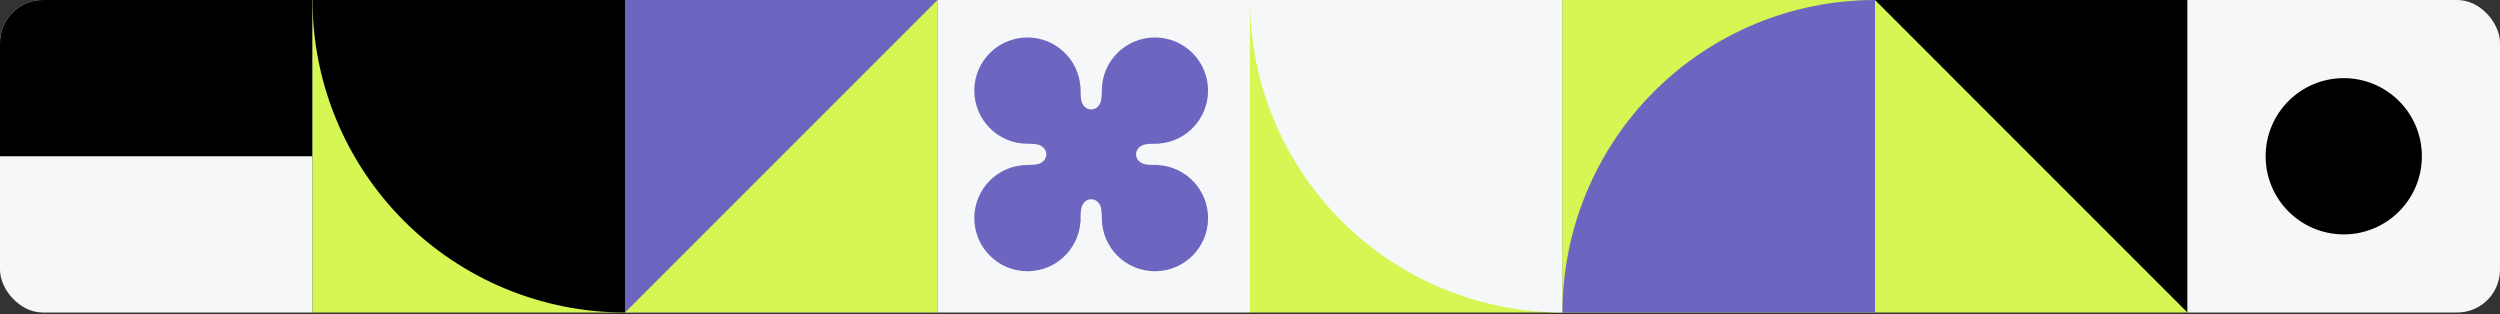
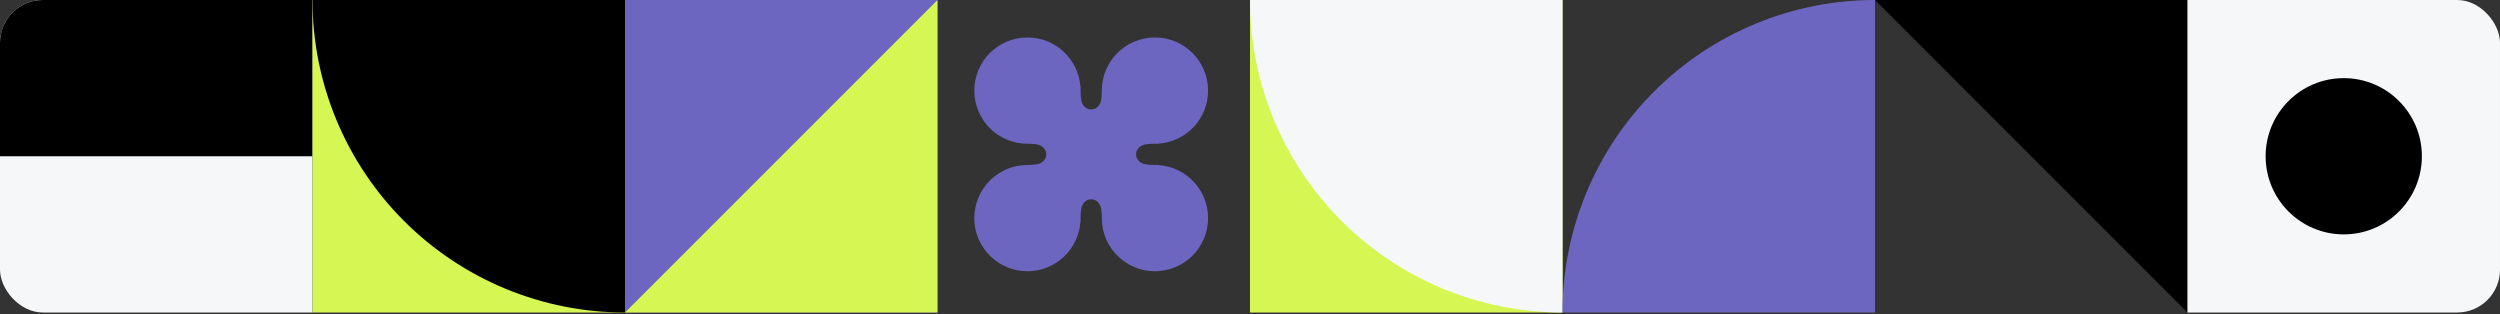
<svg xmlns="http://www.w3.org/2000/svg" width="1401" height="176" viewBox="0 0 1401 176" fill="none">
  <rect x="0" y="0" width="1401" height="176" fill="#333333" stroke="none" />
  <g clip-path="url(#clip0_620_193)">
    <rect x="175.125" width="175.125" height="175.125" transform="rotate(90 175.125 0)" fill="#F5F7F8" />
    <rect x="175.125" width="87.563" height="175.125" transform="rotate(90 175.125 0)" fill="black" />
    <rect width="175.124" height="175.123" transform="matrix(-8.74229e-08 1 1 8.74226e-08 175.125 0)" fill="#D5F653" />
    <path d="M175.125 -9.16037e-05C175.125 22.997 179.654 45.77 188.455 67.017C197.256 88.264 210.155 107.57 226.417 123.831C242.679 140.093 261.984 152.993 283.231 161.793C304.478 170.594 327.251 175.124 350.248 175.124L350.248 -7.62939e-05L175.125 -9.16037e-05Z" fill="black" />
    <rect x="350.248" y="175.125" width="175.125" height="175.125" transform="rotate(-90 350.248 175.125)" fill="#6D66C0" />
    <path d="M525.373 175.126L525.373 7.6345e-05L350.248 175.125L525.373 175.126Z" fill="#D5F653" />
-     <rect width="175.125" height="175.125" transform="matrix(-4.37116e-08 -1 -1 4.37112e-08 700.498 175.125)" fill="#F5F7F8" />
    <path d="M575.896 80.545L575.773 80.546C559.33 80.546 546 67.216 546 50.773C546 34.33 559.33 21 575.773 21C591.495 21 604.371 33.187 605.469 48.629C605.473 48.678 605.494 48.723 605.528 48.758C605.568 48.797 605.589 48.852 605.586 48.909C605.559 49.527 605.546 50.148 605.546 50.773C605.546 52.273 605.625 53.756 605.779 55.215C606.646 63.393 616.354 63.393 617.221 55.215C617.371 53.796 617.45 52.355 617.454 50.897L617.455 50.773C617.455 34.33 630.784 21 647.227 21C663.67 21 677 34.33 677 50.773C677 66.495 664.813 79.371 649.371 80.469C649.322 80.473 649.277 80.494 649.242 80.528C649.203 80.568 649.148 80.589 649.091 80.586C648.473 80.559 647.852 80.546 647.227 80.546C645.726 80.546 644.244 80.625 642.784 80.779C634.607 81.646 634.607 91.354 642.784 92.221C644.244 92.375 645.726 92.454 647.227 92.454C647.852 92.454 648.473 92.441 649.091 92.414C649.148 92.411 649.203 92.432 649.242 92.472C649.277 92.506 649.322 92.527 649.371 92.531C664.813 93.629 677 106.505 677 122.227C677 138.67 663.67 152 647.227 152C630.784 152 617.455 138.67 617.455 122.227L617.455 122.104C617.451 120.645 617.371 119.204 617.221 117.784C616.354 109.607 606.646 109.607 605.779 117.784C605.626 119.23 605.547 120.698 605.545 122.184C605.545 122.199 605.545 122.213 605.545 122.227C605.545 122.242 605.545 122.256 605.545 122.27C605.546 122.881 605.56 123.488 605.586 124.091C605.589 124.148 605.568 124.203 605.528 124.242C605.494 124.277 605.473 124.322 605.47 124.371C604.371 139.813 591.495 152 575.773 152C559.33 152 546 138.67 546 122.227C546 105.784 559.33 92.454 575.773 92.454C575.814 92.454 575.855 92.455 575.896 92.455C577.355 92.451 578.796 92.371 580.216 92.221C588.393 91.354 588.393 81.646 580.216 80.779C578.796 80.629 577.355 80.549 575.896 80.545Z" fill="#6D66C0" />
    <rect x="875.623" y="175.124" width="175.124" height="175.123" transform="rotate(-180 875.623 175.124)" fill="#D5F653" />
    <path d="M875.624 175.123C852.626 175.123 829.854 170.594 808.607 161.793C787.36 152.992 768.054 140.093 751.793 123.831C735.531 107.569 722.631 88.264 713.831 67.017C705.03 45.77 700.5 22.997 700.5 0L875.624 2.10158e-05L875.624 175.123Z" fill="#F5F7F8" />
-     <rect width="175.125" height="175.125" transform="matrix(-1 4.37114e-08 4.37114e-08 1 1050.75 0)" fill="#D5F653" />
    <path d="M1050.75 0C1027.75 0 1004.98 4.53 983.73 13.331C962.483 22.132 943.178 35.031 926.916 51.293C910.654 67.555 897.754 86.861 888.954 108.108C880.153 129.355 875.623 152.127 875.623 175.125L1050.75 175.125L1050.75 0Z" fill="#6D66C0" />
-     <rect x="1050.75" width="175.125" height="175.125" fill="#D5F653" />
    <path d="M1225.87 0L1050.75 0L1225.87 175.125L1225.87 0Z" fill="black" />
    <rect x="1225.87" width="175.125" height="175.125" fill="#F5F7F8" />
    <circle cx="43.781" cy="43.781" r="43.781" transform="matrix(-4.37115e-08 -1 -1 4.37112e-08 1357.22 131.35)" fill="black" />
  </g>
  <defs>
    <clipPath id="clip0_620_193">
      <rect width="1401" height="175.125" rx="24" fill="white" />
    </clipPath>
  </defs>
</svg>